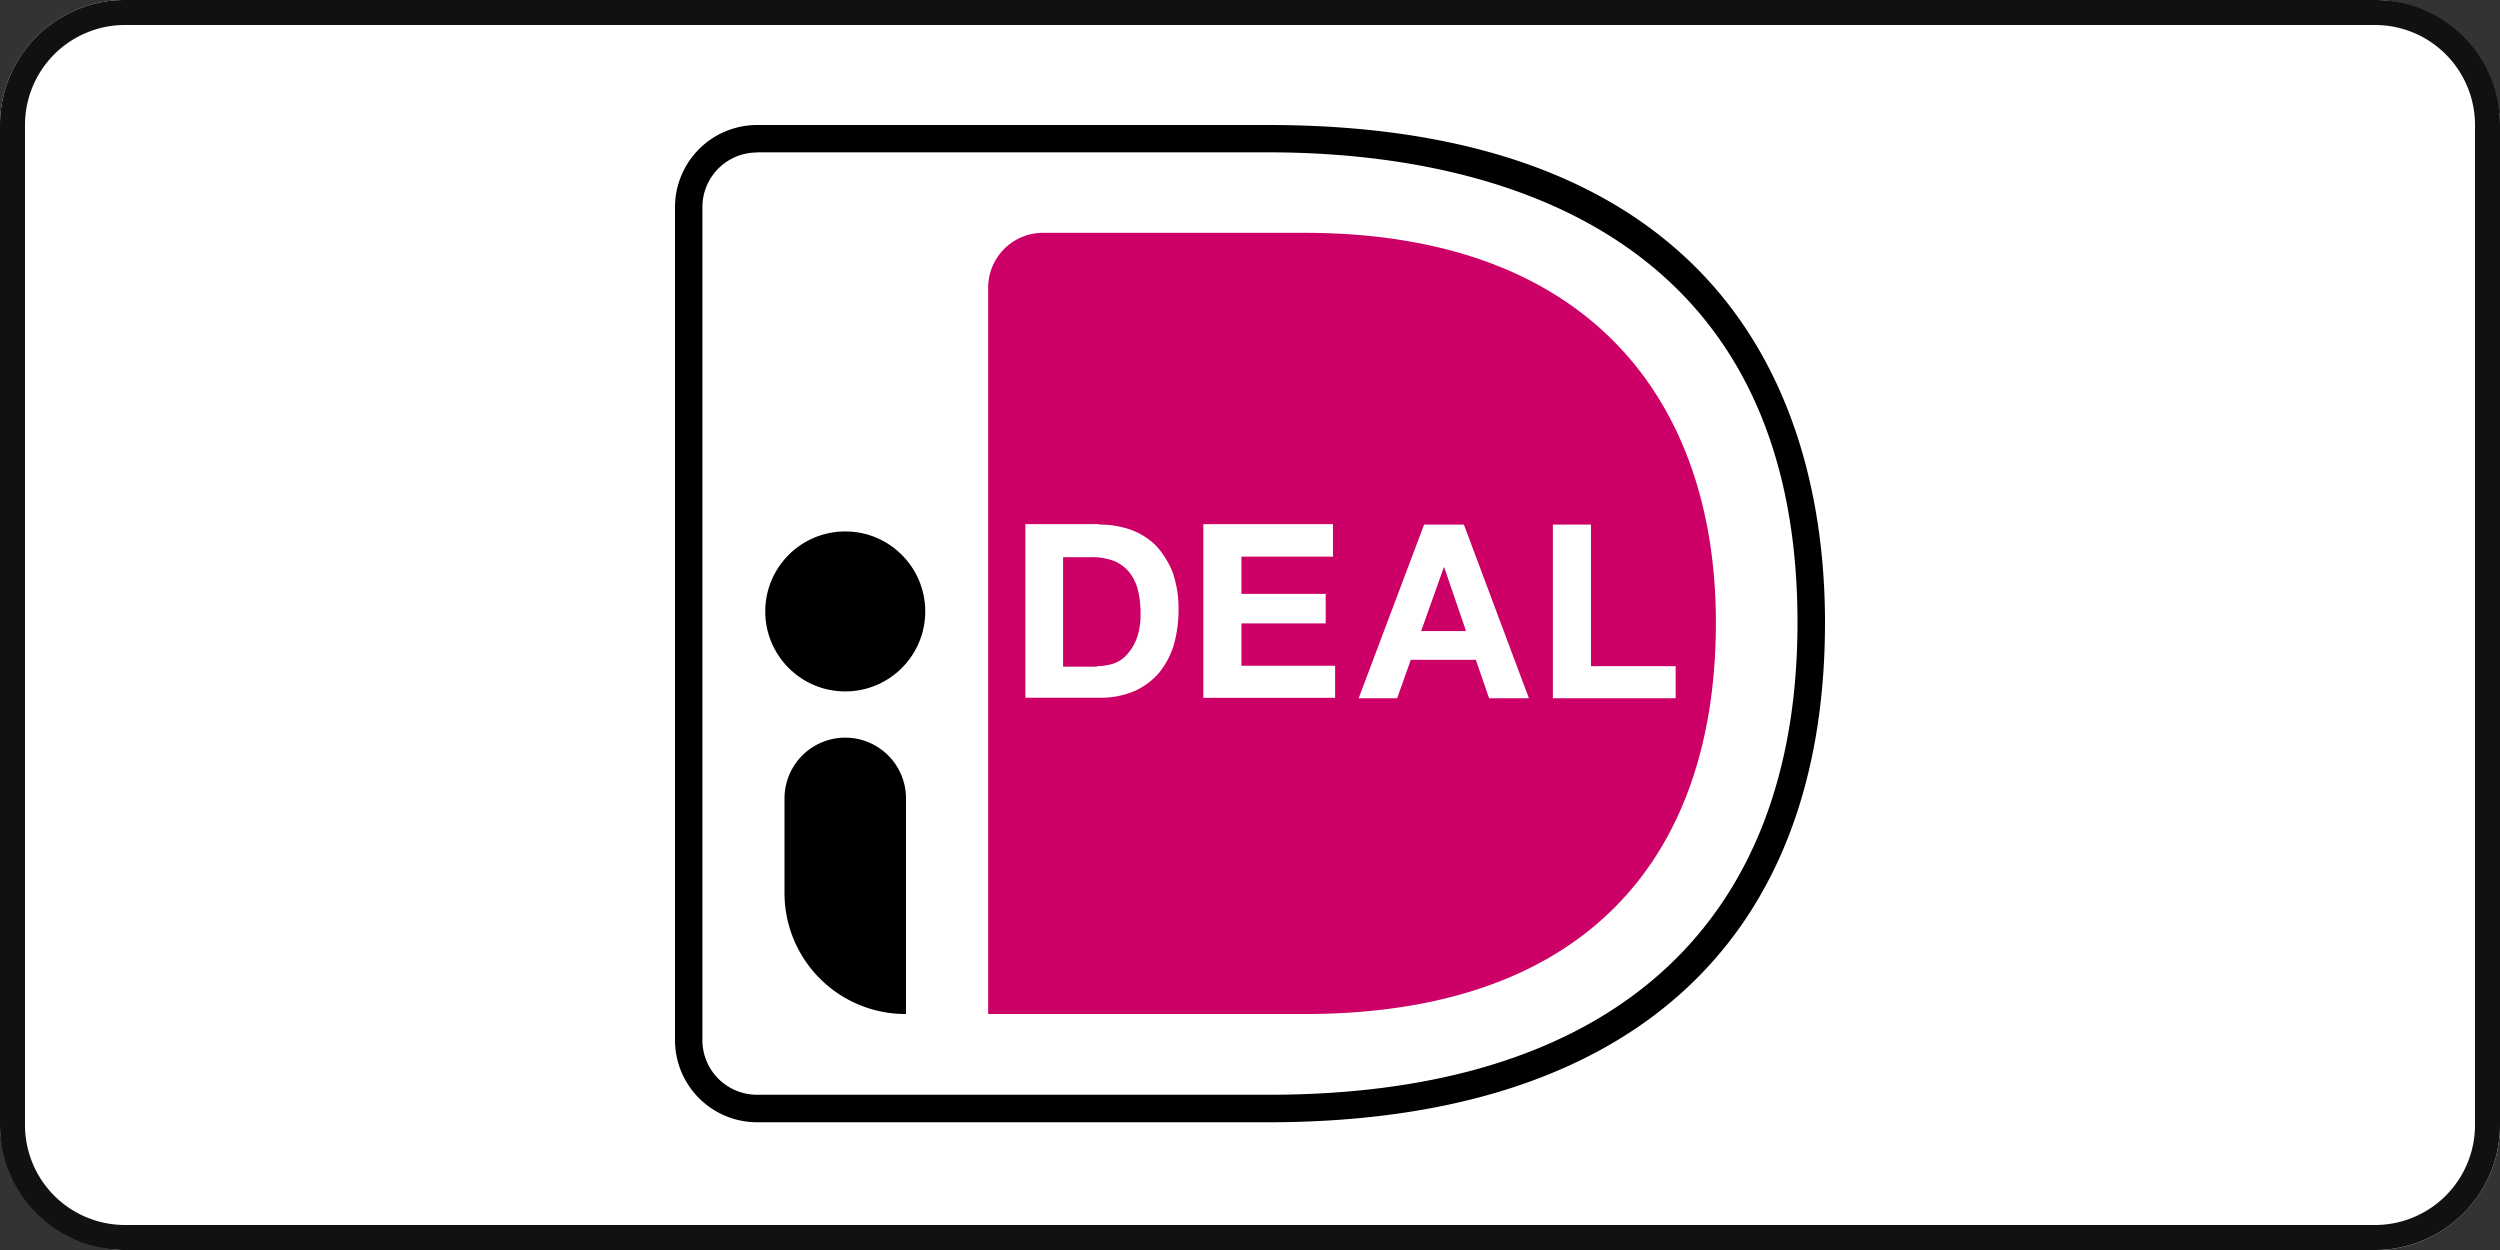
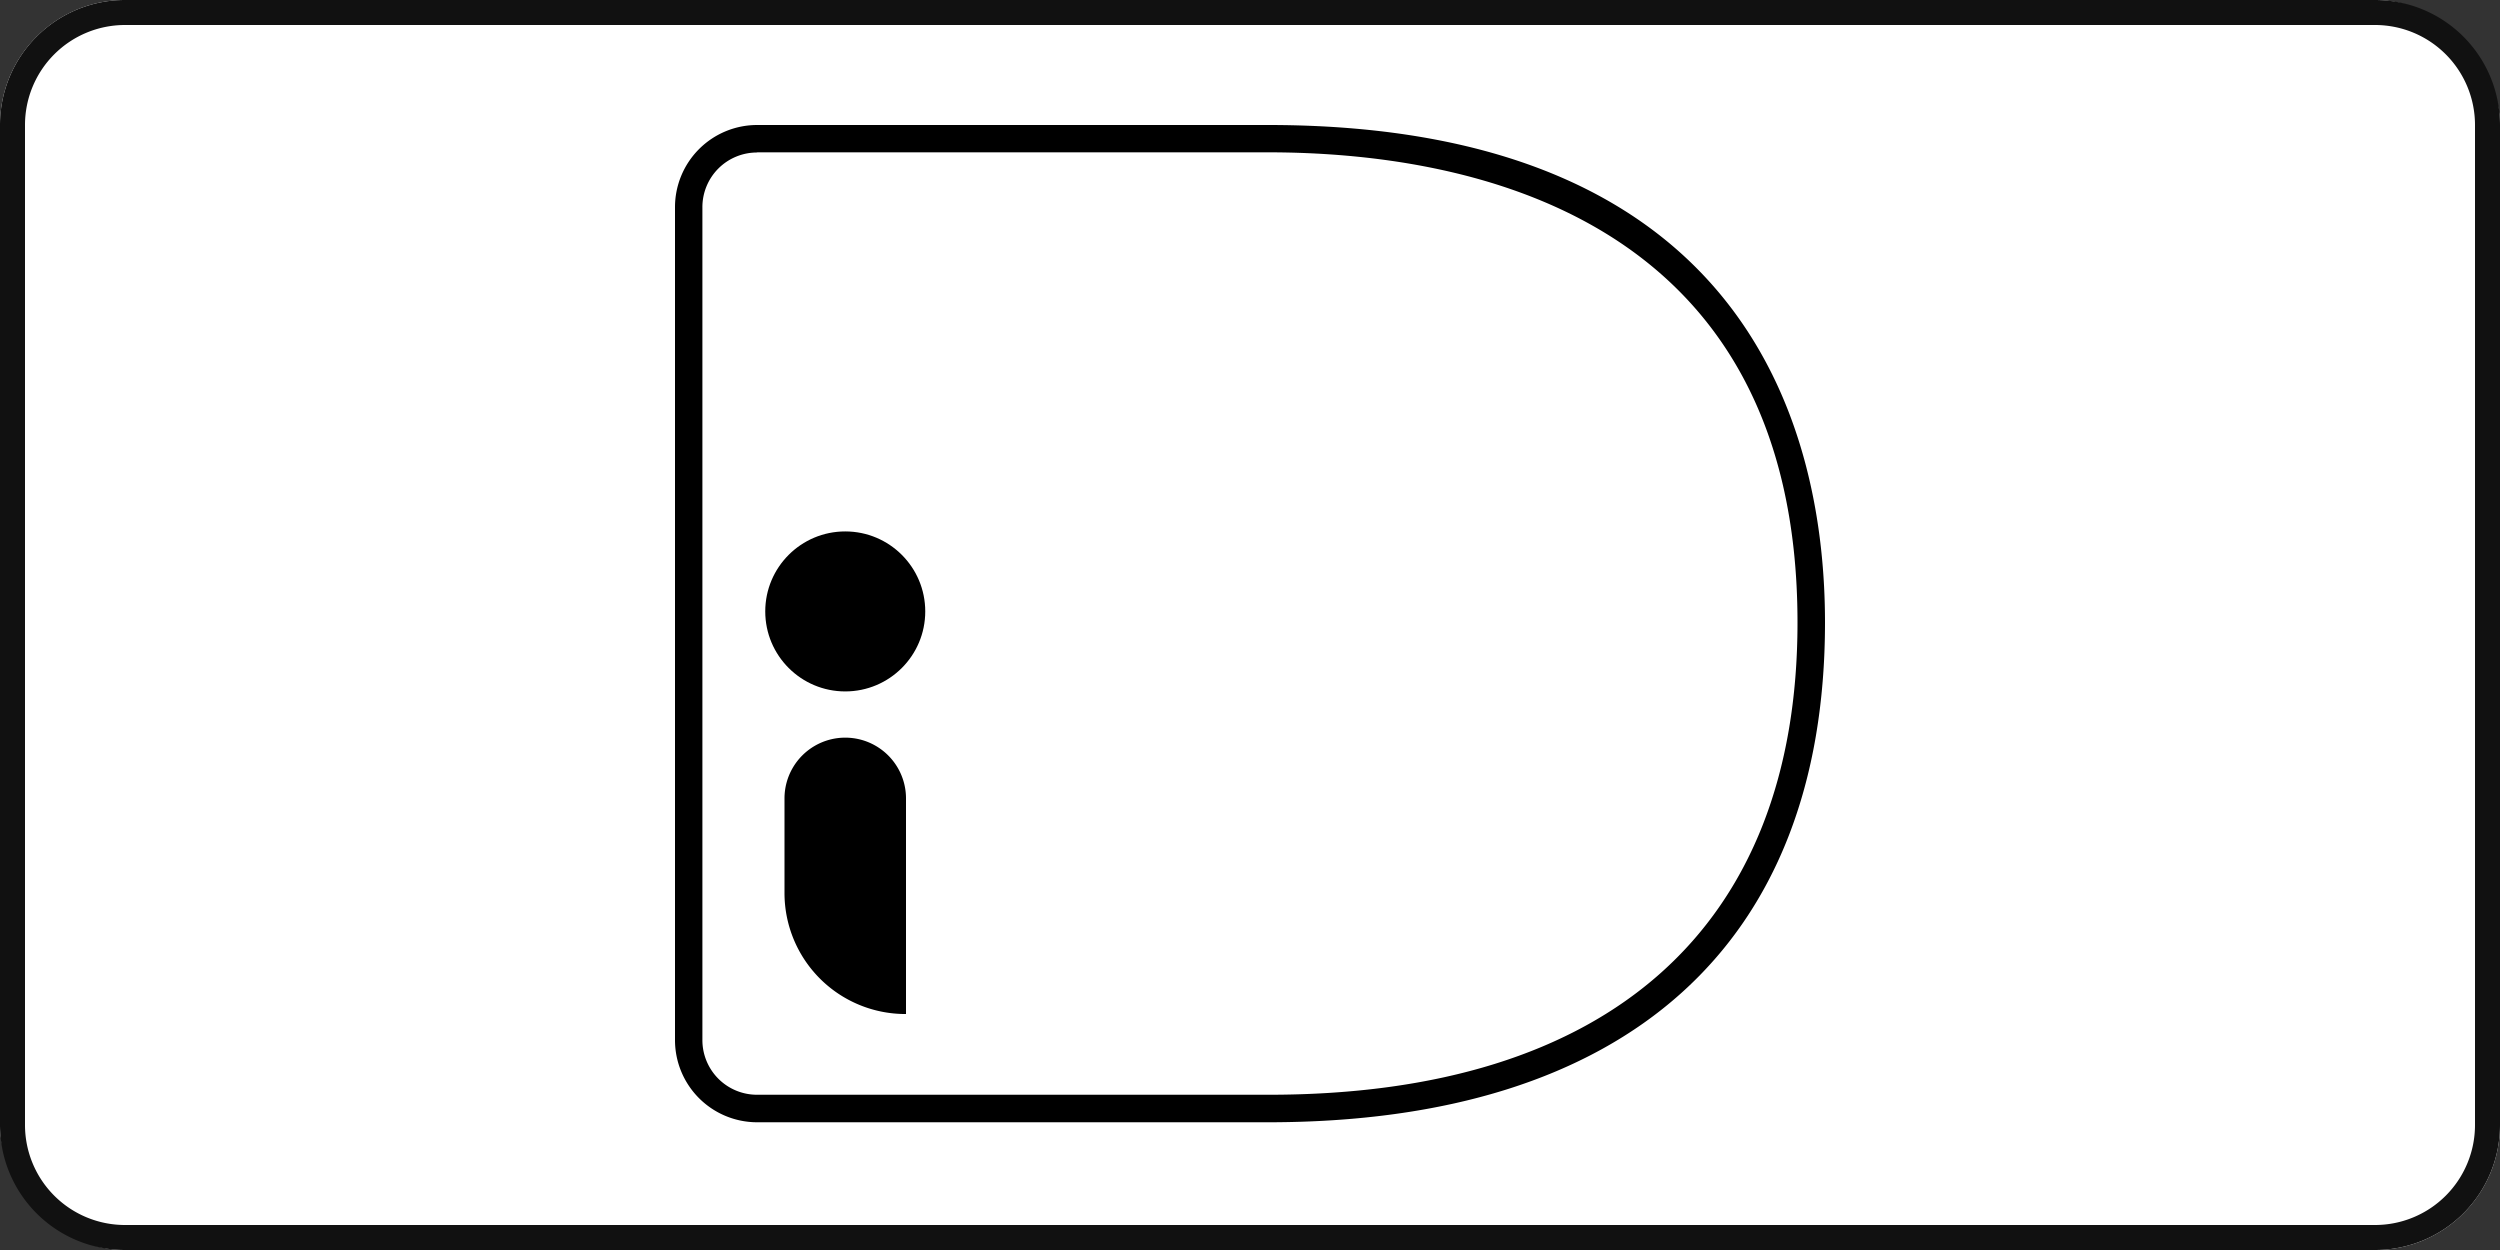
<svg xmlns="http://www.w3.org/2000/svg" width="100" height="50" viewBox="0 0 100 50">
  <rect x="0" y="0" width="100" height="50" fill="#333333" stroke="none" />
  <g transform="translate(-2521 1398)">
    <rect width="100" height="50" rx="5" transform="translate(2521 -1398)" fill="#fff" />
    <path d="M5,1A4,4,0,0,0,1,5V45a4,4,0,0,0,4,4H95a4,4,0,0,0,4-4V5a4,4,0,0,0-4-4H5M5,0H95a5,5,0,0,1,5,5V45a5,5,0,0,1-5,5H5a5,5,0,0,1-5-5V5A5,5,0,0,1,5,0Z" transform="translate(2521 -1398)" fill="#111" />
    <g transform="translate(2544.534 -1396.41)">
-       <path d="M91.9,45.79V74.849h12.647c11.483,0,16.463-6.486,16.463-15.658,0-8.779-4.98-15.59-16.463-15.59H94.09a2.195,2.195,0,0,0-2.19,2.19Z" transform="translate(-75.908 -35.878)" fill="#c06" />
      <path d="M42.419,58.291H21.986A3.287,3.287,0,0,1,18.7,55V21.686A3.287,3.287,0,0,1,21.986,18.4H42.419C61.808,18.4,64.7,30.875,64.7,38.3,64.7,51.189,56.777,58.291,42.419,58.291ZM21.986,19.5a2.184,2.184,0,0,0-2.19,2.19V55a2.184,2.184,0,0,0,2.19,2.19H42.419C56.075,57.2,63.6,50.487,63.6,38.3c0-16.36-13.28-18.807-21.186-18.807H21.986Z" transform="translate(-15.234 -14.99)" />
      <g transform="translate(17.481 19.376)">
-         <path d="M103.561,111.717a3.751,3.751,0,0,1,1.249.205,2.808,2.808,0,0,1,1.01.633,3.5,3.5,0,0,1,.667,1.061,4.413,4.413,0,0,1,.24,1.506,5.153,5.153,0,0,1-.188,1.4,3.277,3.277,0,0,1-.582,1.112,2.826,2.826,0,0,1-.975.736,3.45,3.45,0,0,1-1.386.274H100.6V111.7h2.961Zm-.1,5.664a2.149,2.149,0,0,0,.65-.1,1.275,1.275,0,0,0,.548-.359,2,2,0,0,0,.394-.65,2.713,2.713,0,0,0,.154-.975,3.964,3.964,0,0,0-.1-.941,1.871,1.871,0,0,0-.342-.719,1.543,1.543,0,0,0-.616-.462,2.519,2.519,0,0,0-.941-.154h-1.1V117.4h1.352Z" transform="translate(-100.6 -111.7)" fill="#fff" />
-         <path d="M147.385,111.717V113h-3.662v1.489h3.371v1.181h-3.371v1.694h3.748v1.283H142.2V111.7h5.185Z" transform="translate(-135.081 -111.7)" fill="#fff" />
        <path d="M182.71,111.8l2.6,6.948h-1.592l-.531-1.54h-2.6l-.548,1.54H178.5l2.618-6.948Zm.086,4.261-.873-2.55h-.017l-.907,2.55Z" transform="translate(-165.169 -111.783)" fill="#fff" />
        <path d="M225.423,111.8v5.664h3.388v1.283H223.9V111.8Z" transform="translate(-202.8 -111.783)" fill="#fff" />
      </g>
      <circle cx="3.2" cy="3.2" r="3.2" transform="translate(7.076 19.667)" />
      <path d="M49.143,172.655a4.839,4.839,0,0,1-4.843-4.843V164.03a2.43,2.43,0,1,1,4.86,0v8.625Z" transform="translate(-36.454 -133.684)" />
    </g>
  </g>
</svg>